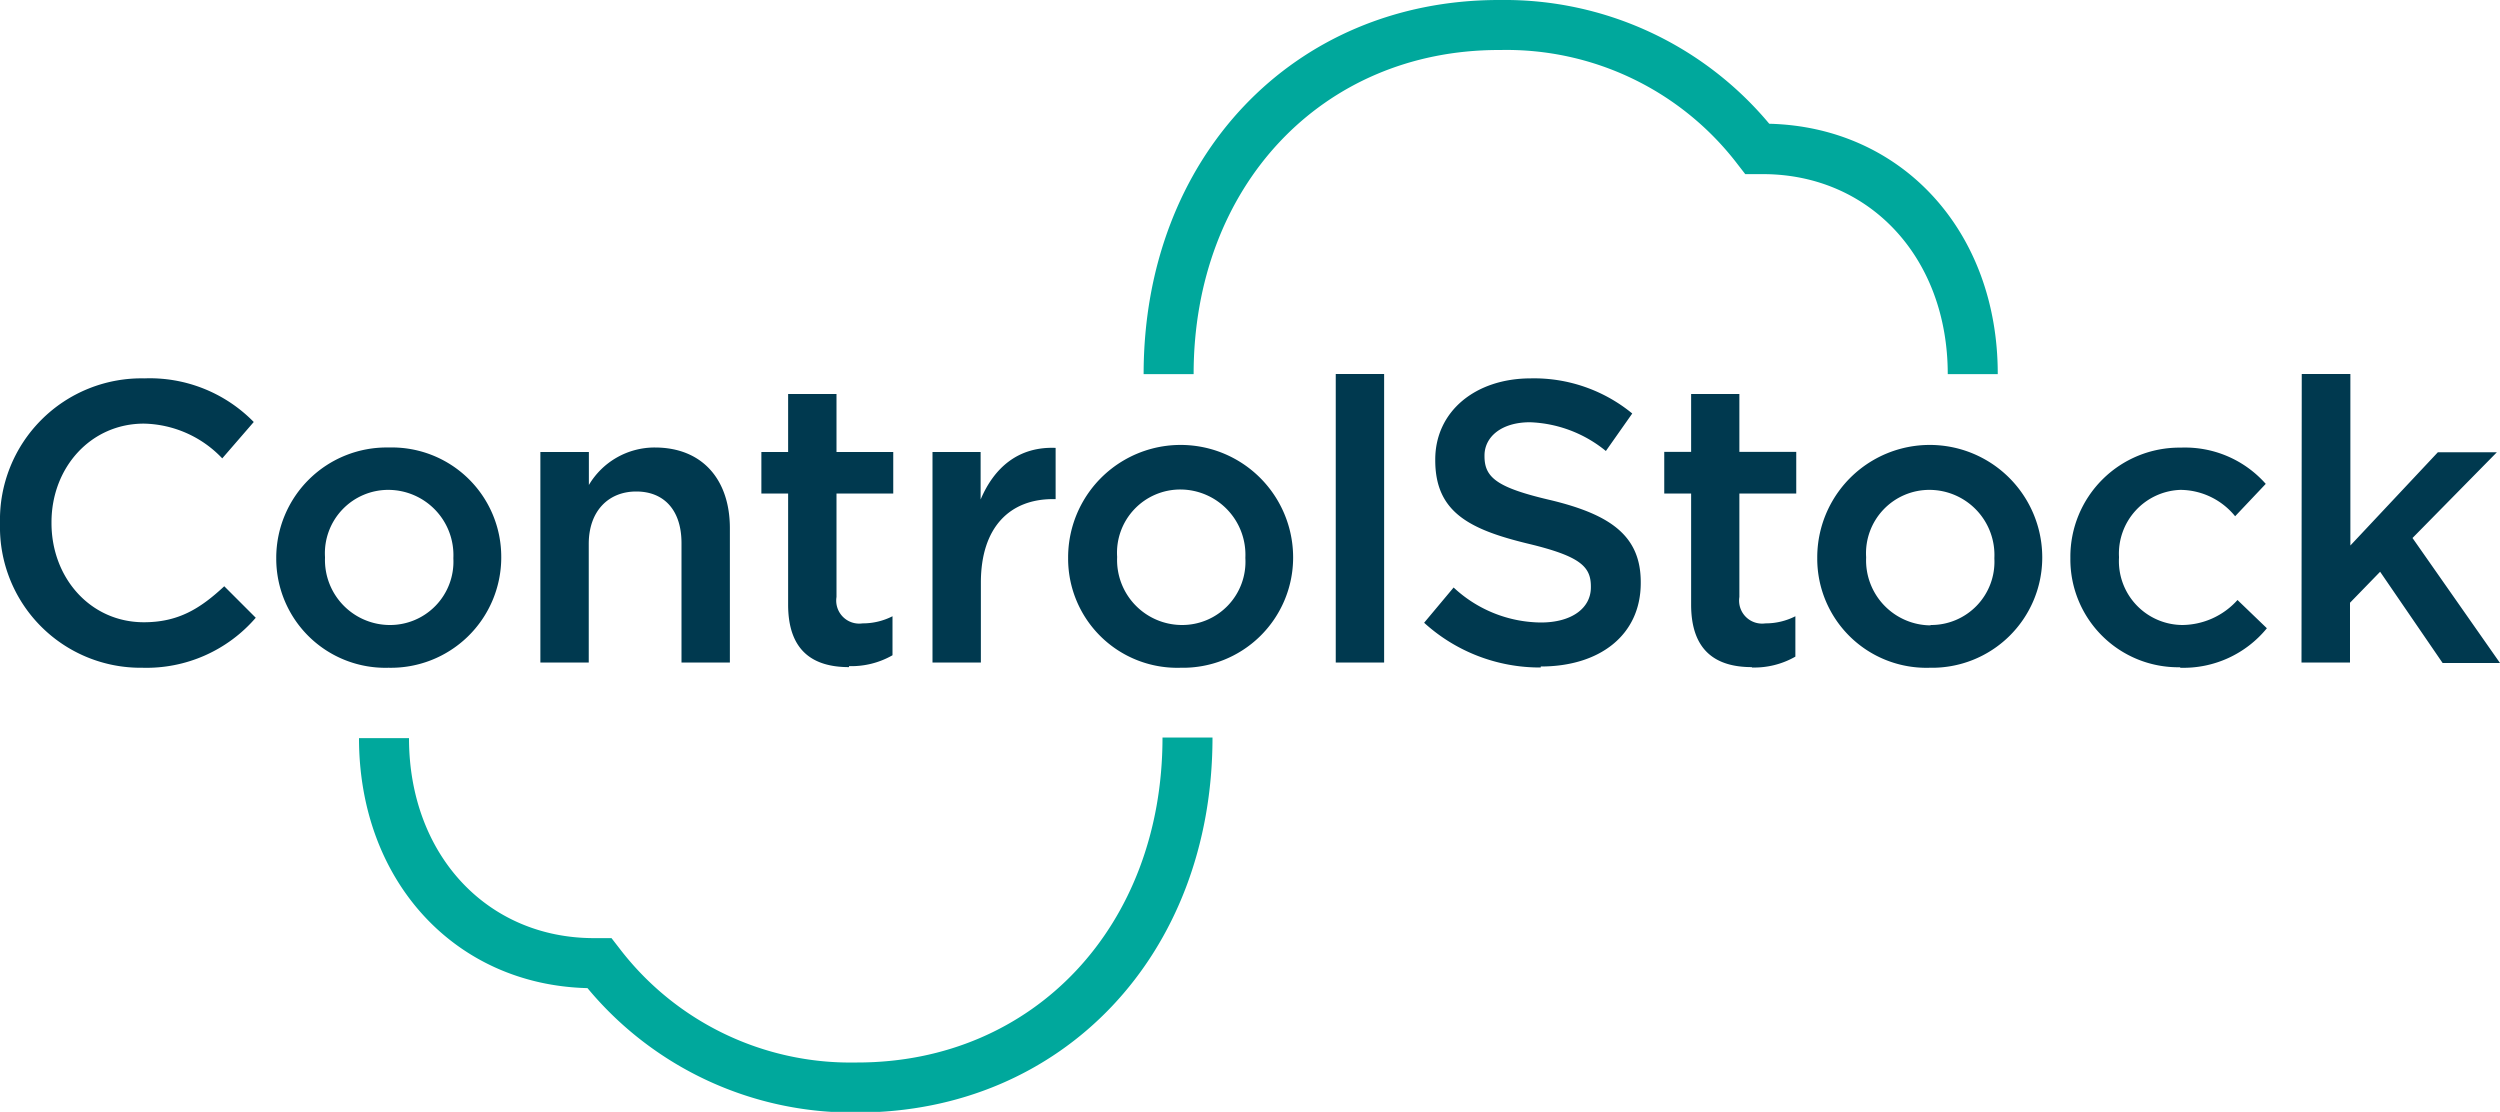
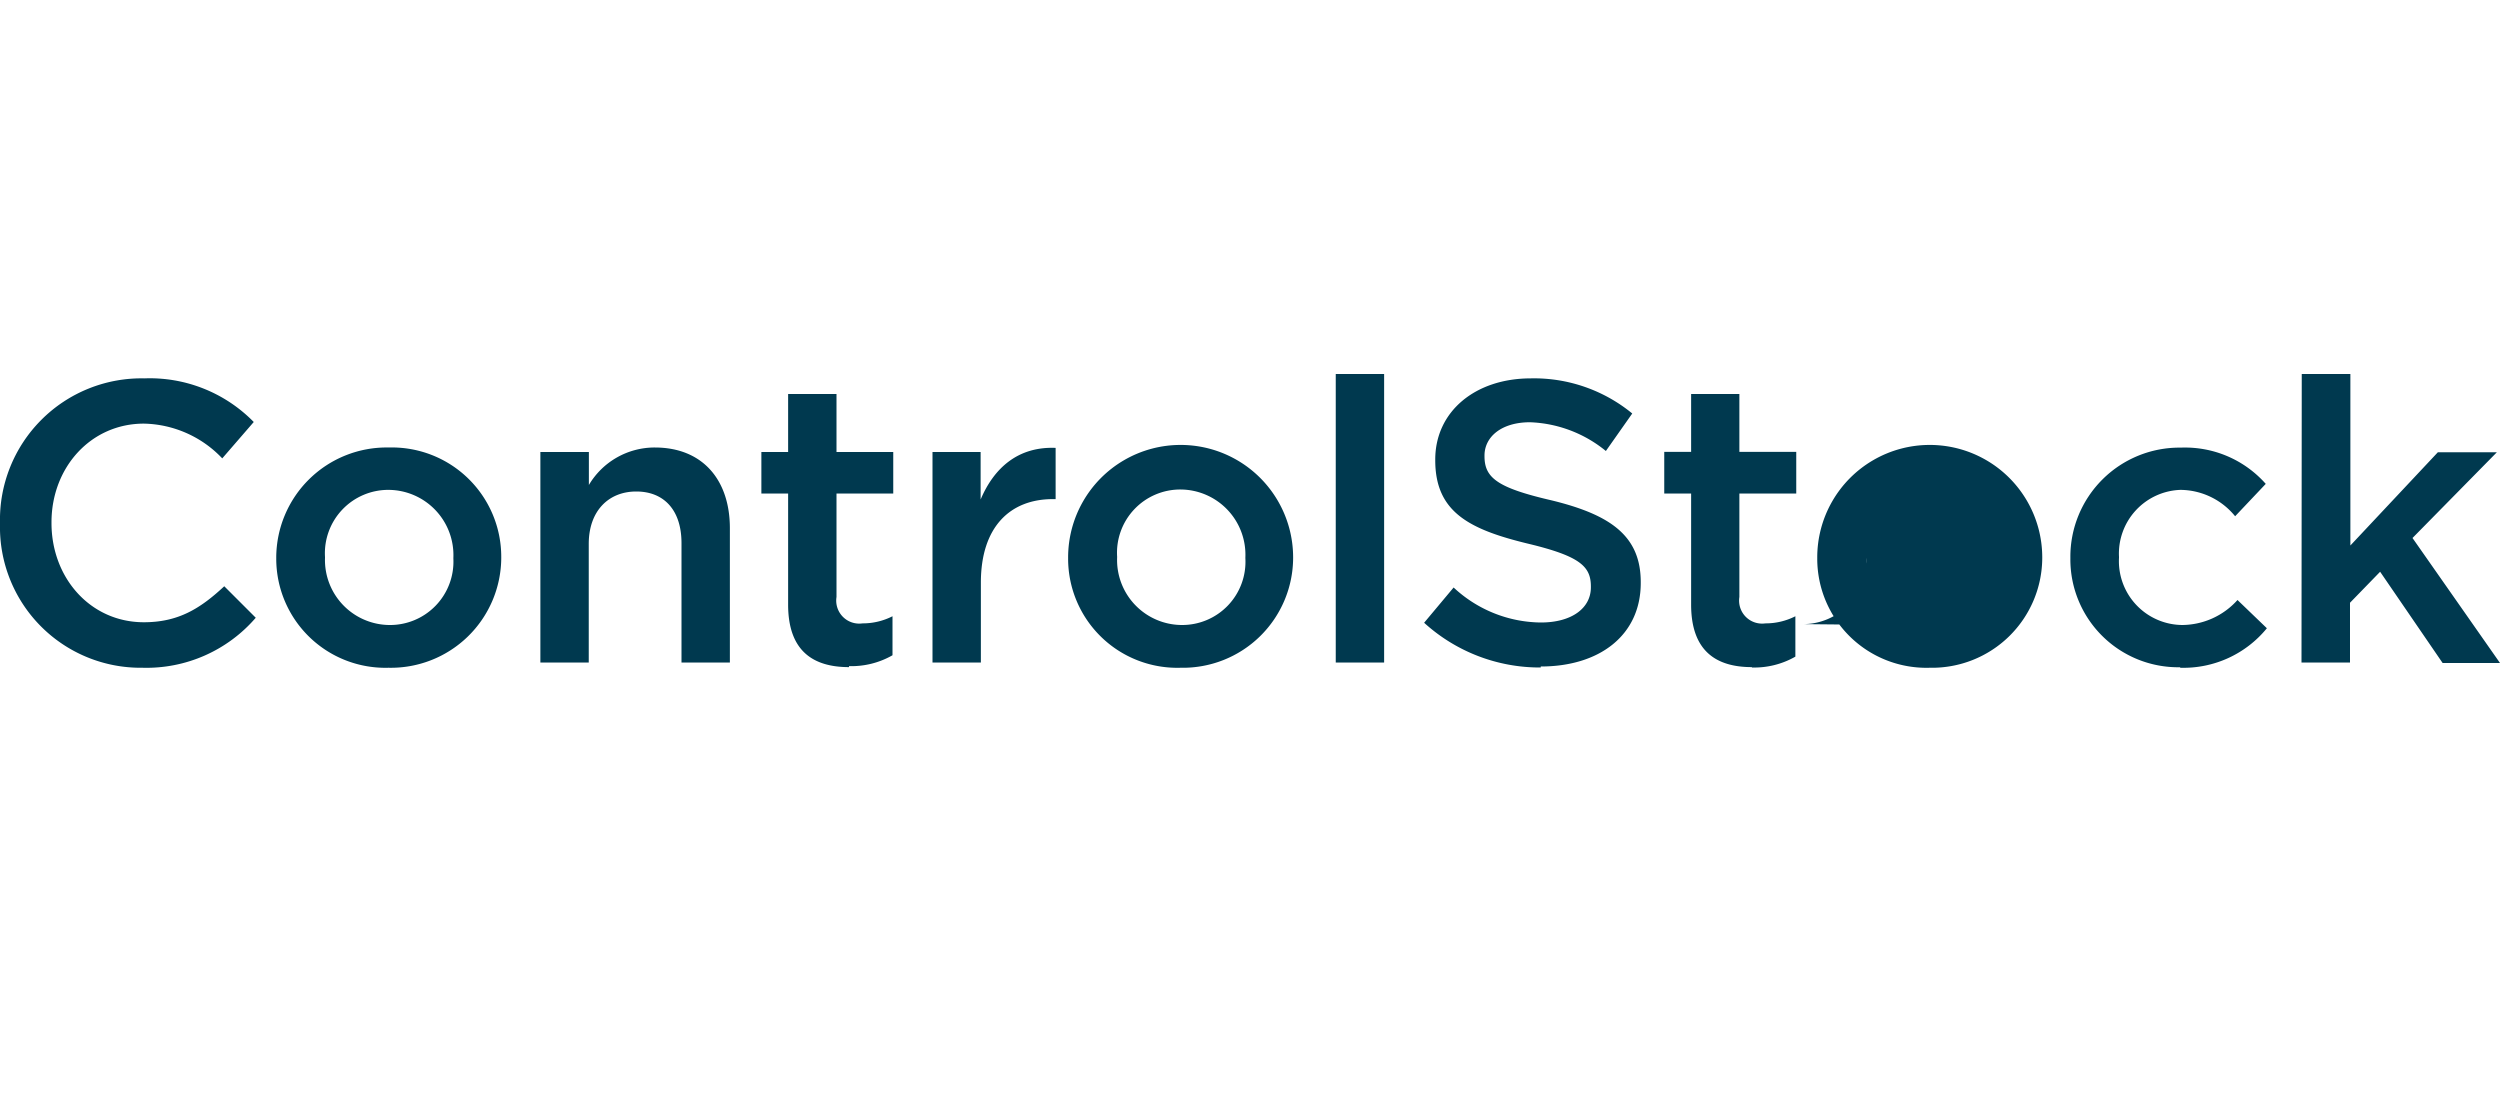
<svg xmlns="http://www.w3.org/2000/svg" width="200" height="88.95" viewBox="0 0 200 88.95">
  <defs>
    <style>.a{fill:#00394f}.b{fill:#00a89c}</style>
  </defs>
-   <path class="a" d="M174.41 53.42a8.61 8.61 0 006.94-3.16L179 48a6 6 0 01-4.4 2 5.11 5.11 0 01-5.08-5.39v-.06a5.1 5.1 0 014.92-5.36 5.69 5.69 0 014.37 2.11l2.45-2.59a8.62 8.62 0 00-6.79-2.9 8.73 8.73 0 00-8.84 8.8v.07a8.63 8.63 0 008.78 8.7m9.71-.38H188v-4.78l2.41-2.48 5 7.3H200l-7-10 6.75-6.86h-4.72l-7 7.46V29.92h-3.89zM154.38 53.42a8.82 8.82 0 009-8.79v-.07a9 9 0 00-18 .07v.06a8.73 8.73 0 009 8.73m.06-3.39a5.2 5.2 0 01-5.15-5.4v-.07a5.07 5.07 0 015.09-5.37 5.21 5.21 0 015.17 5.44v.06a5.06 5.06 0 01-5.11 5.31M106.86 53h3.87V29.92h-3.87zm16.4.32c4.7 0 8-2.5 8-6.68v-.07c0-3.71-2.43-5.4-7.17-6.55-4.31-1-5.33-1.8-5.33-3.52v-.06c0-1.48 1.34-2.66 3.64-2.66a10.15 10.15 0 016.07 2.3l2.11-3a12.38 12.38 0 00-8.12-2.81c-4.44 0-7.64 2.65-7.64 6.49v.06c0 4.13 2.69 5.53 7.45 6.68 4.16 1 5 1.83 5 3.42v.07c0 1.66-1.53 2.81-4 2.81a10.36 10.36 0 01-6.98-2.8l-2.36 2.82a13.75 13.75 0 009.33 3.58m16.89 0a6.61 6.61 0 003.48-.87V49.3a5.24 5.24 0 01-2.4.57 1.84 1.84 0 01-2.08-2.11v-8.28h4.55v-3.33h-4.55v-4.63h-3.86v4.63h-2.15v3.33h2.15v8.89c0 3.71 2 5 4.86 5M94.45 53.42a8.82 8.82 0 009-8.79v-.07a9 9 0 00-18 .07v.06a8.73 8.73 0 009 8.73m.07-3.42a5.2 5.2 0 01-5.15-5.4v-.07a5.06 5.06 0 015.08-5.37 5.22 5.22 0 015.18 5.44v.06A5.06 5.06 0 0194.52 50M43.23 53h3.87v-9.49c0-2.62 1.57-4.19 3.8-4.19s3.62 1.5 3.62 4.13V53h3.87V42.26c0-3.9-2.21-6.46-6-6.46a6.12 6.12 0 00-5.28 3v-2.64h-3.88zm24.69.29a6.61 6.61 0 003.48-.87V49.3a5.24 5.24 0 01-2.4.57 1.84 1.84 0 01-2.08-2.11v-8.28h4.54v-3.32h-4.54v-4.64h-3.87v4.64h-2.14v3.32h2.14v8.89c0 3.71 2 5 4.87 5M74.6 53h3.87v-6.39c0-4.48 2.36-6.68 5.75-6.68h.23v-4.1c-3-.12-4.93 1.6-6 4.13v-3.8H74.6zM31.05 53.42a8.83 8.83 0 009.05-8.79v-.07a8.75 8.75 0 00-9-8.76 8.83 8.83 0 00-9 8.83v.06a8.73 8.73 0 009 8.73m.01-3.42A5.2 5.2 0 0126 44.63v-.07a5.07 5.07 0 015.09-5.37 5.22 5.22 0 015.18 5.44v.06A5.07 5.07 0 0131.11 50M11.38 53.42a11.54 11.54 0 009.08-4l-2.52-2.52c-1.92 1.79-3.68 2.88-6.43 2.88-4.28 0-7.39-3.55-7.39-7.93v-.07c0-4.38 3.14-7.89 7.39-7.89a8.87 8.87 0 016.27 2.78l2.52-2.91a11.64 11.64 0 00-8.76-3.49A11.32 11.32 0 000 41.85v.06a11.25 11.25 0 0011.38 11.51" />
-   <path class="b" d="M159.82 29.93h-4c0-9.3-6.23-16-14.8-16h-1.4l-.62-.8A23.25 23.25 0 00120.06 4h-.15c-14.15 0-24.42 10.9-24.42 25.93h-4c0-17.34 12-29.93 28.42-29.93h.15a27.56 27.56 0 0121.48 9.9c10.62.26 18.28 8.6 18.28 20M68.58 89h-.15A27.53 27.53 0 0147 79.05c-10.63-.26-18.28-8.6-18.28-20h4c0 9.3 6.22 16 14.8 16h1.4l.62.8A23.24 23.24 0 0068.43 85h.15C82.73 85 93 74.05 93 59h4c0 17.36-12 30-28.42 30" />
+   <path class="a" d="M174.41 53.42a8.61 8.61 0 006.94-3.16L179 48a6 6 0 01-4.4 2 5.11 5.11 0 01-5.08-5.39v-.06a5.1 5.1 0 014.92-5.36 5.69 5.69 0 014.37 2.11l2.45-2.59a8.62 8.62 0 00-6.79-2.9 8.73 8.73 0 00-8.84 8.8v.07a8.63 8.63 0 008.78 8.7m9.71-.38H188v-4.78l2.41-2.48 5 7.3H200l-7-10 6.75-6.86h-4.72l-7 7.46V29.92h-3.89zM154.38 53.42a8.82 8.82 0 009-8.79v-.07a9 9 0 00-18 .07v.06a8.73 8.73 0 009 8.73m.06-3.39a5.2 5.2 0 01-5.15-5.4v-.07v.06a5.06 5.06 0 01-5.11 5.31M106.86 53h3.87V29.92h-3.87zm16.4.32c4.7 0 8-2.5 8-6.68v-.07c0-3.71-2.43-5.4-7.17-6.55-4.31-1-5.33-1.8-5.33-3.52v-.06c0-1.48 1.34-2.66 3.64-2.66a10.15 10.15 0 016.07 2.3l2.11-3a12.38 12.38 0 00-8.12-2.81c-4.44 0-7.64 2.65-7.64 6.49v.06c0 4.13 2.69 5.53 7.45 6.68 4.16 1 5 1.83 5 3.42v.07c0 1.66-1.53 2.81-4 2.81a10.36 10.36 0 01-6.98-2.8l-2.36 2.82a13.75 13.75 0 009.33 3.58m16.89 0a6.61 6.61 0 003.48-.87V49.3a5.24 5.24 0 01-2.4.57 1.84 1.84 0 01-2.08-2.11v-8.28h4.55v-3.33h-4.55v-4.63h-3.86v4.63h-2.15v3.33h2.15v8.89c0 3.71 2 5 4.86 5M94.45 53.42a8.82 8.82 0 009-8.79v-.07a9 9 0 00-18 .07v.06a8.73 8.73 0 009 8.73m.07-3.42a5.2 5.2 0 01-5.15-5.4v-.07a5.06 5.06 0 015.08-5.37 5.22 5.22 0 015.18 5.44v.06A5.06 5.06 0 0194.52 50M43.23 53h3.87v-9.49c0-2.62 1.57-4.19 3.8-4.19s3.62 1.5 3.62 4.13V53h3.87V42.26c0-3.9-2.21-6.46-6-6.46a6.12 6.12 0 00-5.28 3v-2.64h-3.88zm24.69.29a6.61 6.61 0 003.48-.87V49.3a5.24 5.24 0 01-2.4.57 1.84 1.84 0 01-2.08-2.11v-8.28h4.54v-3.32h-4.54v-4.64h-3.87v4.64h-2.14v3.32h2.14v8.89c0 3.71 2 5 4.87 5M74.6 53h3.87v-6.39c0-4.48 2.36-6.68 5.75-6.68h.23v-4.1c-3-.12-4.93 1.6-6 4.13v-3.8H74.6zM31.05 53.42a8.83 8.83 0 009.05-8.79v-.07a8.75 8.75 0 00-9-8.76 8.83 8.83 0 00-9 8.83v.06a8.73 8.73 0 009 8.73m.01-3.42A5.2 5.2 0 0126 44.63v-.07a5.07 5.07 0 015.09-5.37 5.22 5.22 0 015.18 5.44v.06A5.07 5.07 0 0131.11 50M11.38 53.42a11.54 11.54 0 009.08-4l-2.52-2.52c-1.92 1.79-3.68 2.88-6.43 2.88-4.28 0-7.39-3.55-7.39-7.93v-.07c0-4.38 3.14-7.89 7.39-7.89a8.87 8.87 0 016.27 2.78l2.52-2.91a11.64 11.64 0 00-8.76-3.49A11.32 11.32 0 000 41.85v.06a11.25 11.25 0 0011.38 11.51" />
</svg>